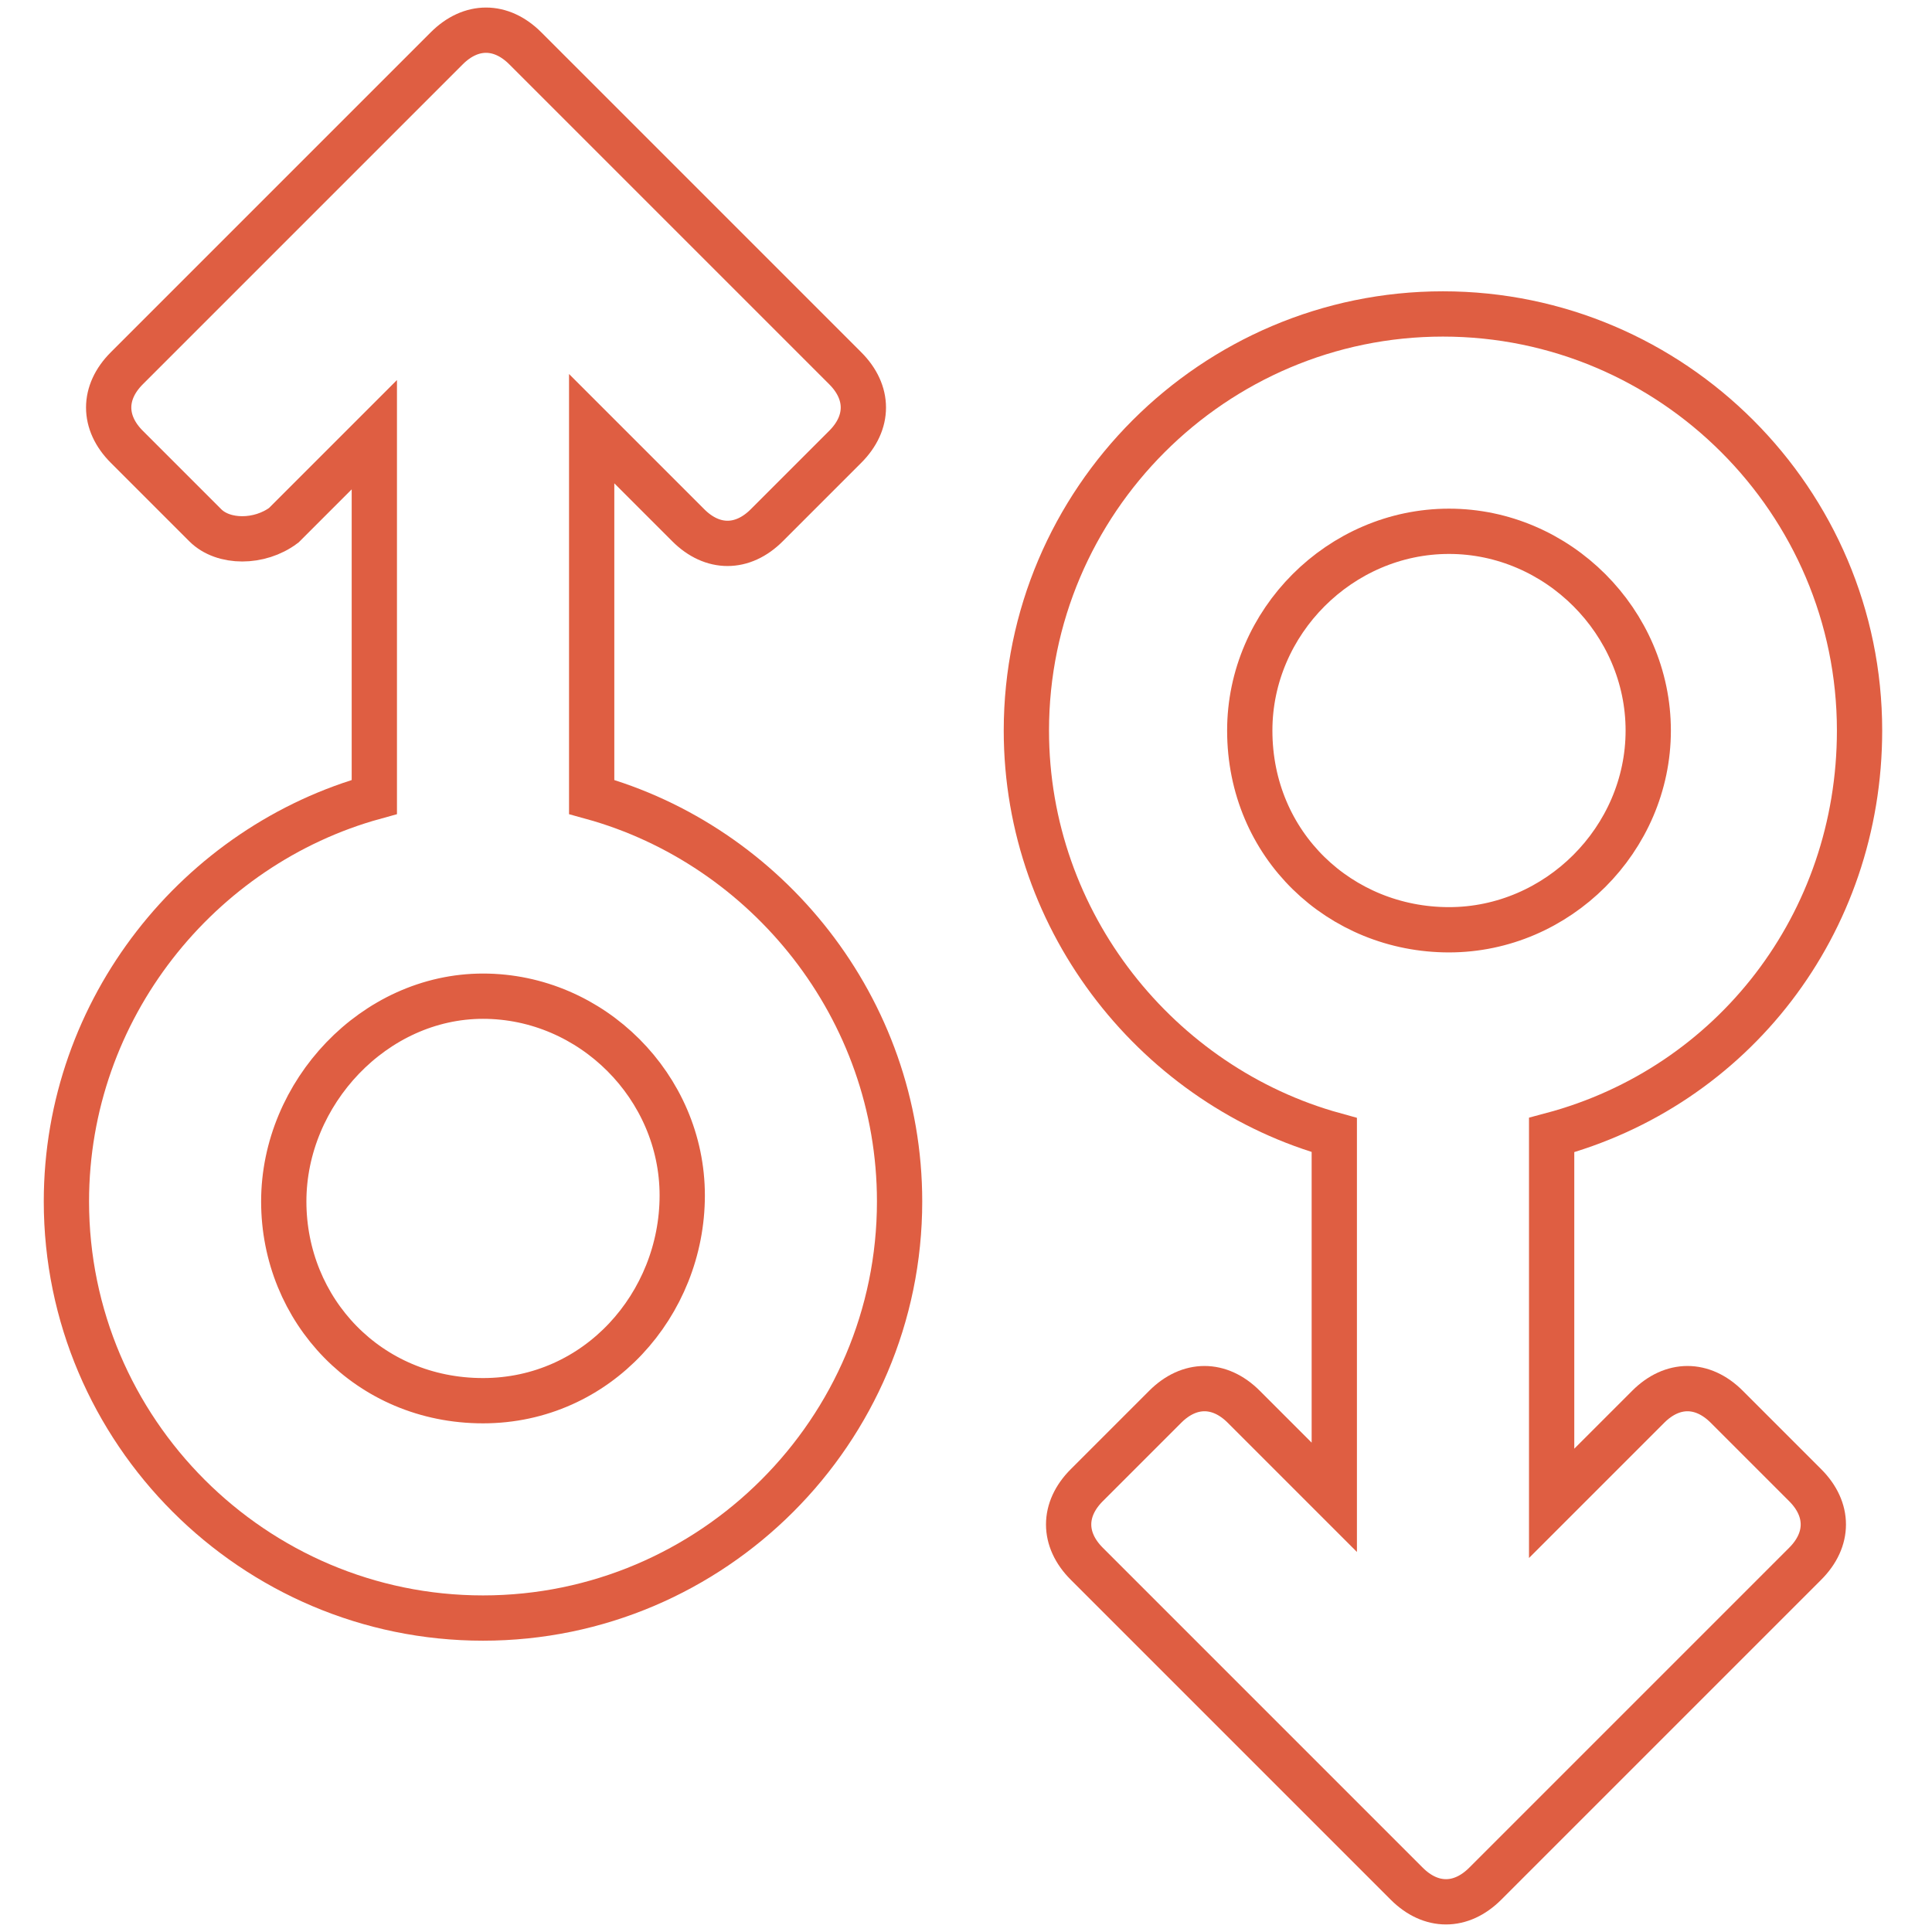
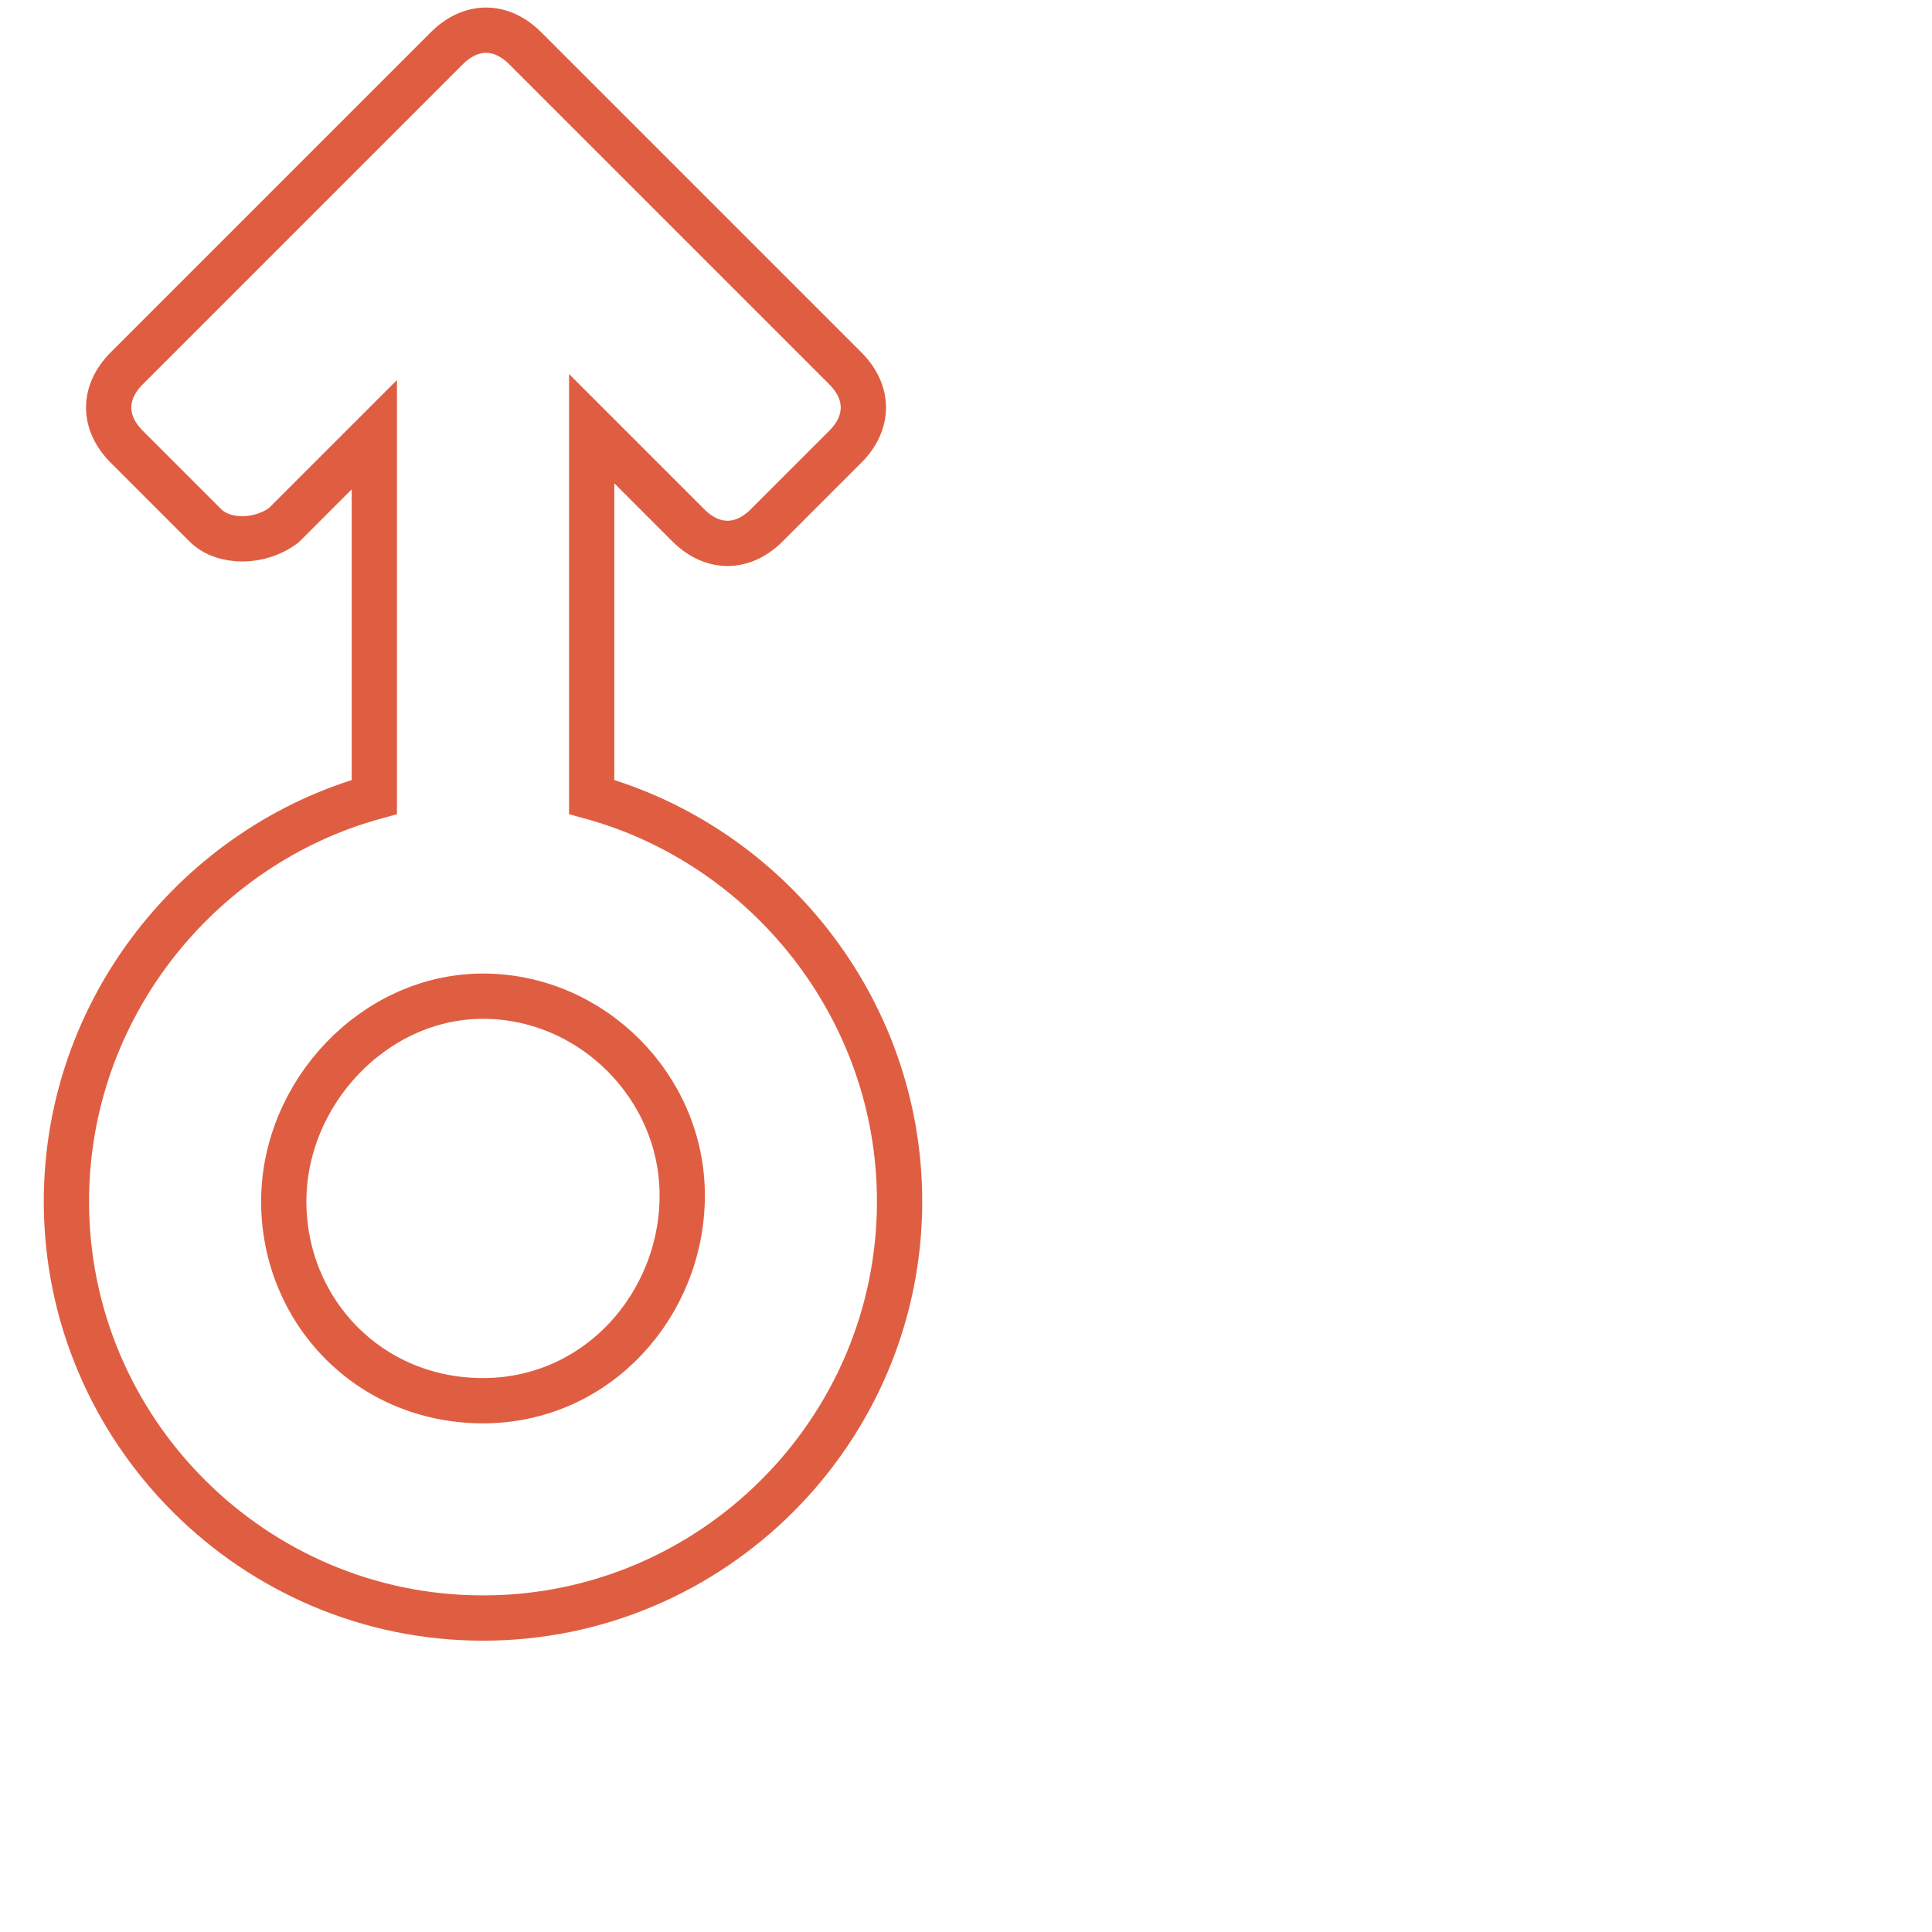
<svg xmlns="http://www.w3.org/2000/svg" version="1.1" id="Calque_1" x="0px" y="0px" viewBox="0 0 32 32" style="enable-background:new 0 0 32 32;" xml:space="preserve">
  <style type="text/css">
	.st0{fill:none;stroke:#DF5E42;stroke-width:0.75;stroke-miterlimit:10;}
</style>
  <g>
    <g>
-       <path class="st0" d="M28.6,23.3c-0.4-0.4-0.9-0.4-1.3,0l-1.6,1.6v-6.1c3-0.8,5.1-3.5,5.1-6.7c0-3.8-3.1-6.9-6.9-6.9    S17,8.3,17,12.1c0,3.2,2.2,5.9,5.1,6.7v6l-1.5-1.5c-0.4-0.4-0.9-0.4-1.3,0L18,24.6c-0.4,0.4-0.4,0.9,0,1.3l5.3,5.3    c0.4,0.4,0.9,0.4,1.3,0l5.3-5.3c0.4-0.4,0.4-0.9,0-1.3L28.6,23.3z M20.7,12.1c0-1.8,1.5-3.3,3.3-3.3s3.3,1.5,3.3,3.3    s-1.5,3.3-3.3,3.3S20.7,14,20.7,12.1z" />
-     </g>
+       </g>
    <g>
      <path class="st0" d="M14,7.4c0.4-0.4,0.4-0.9,0-1.3L8.7,0.8c-0.4-0.4-0.9-0.4-1.3,0L2.1,6.1C1.7,6.5,1.7,7,2.1,7.4l1.3,1.3    C3.7,9,4.3,9,4.7,8.7l1.5-1.5v6c-2.9,0.8-5.1,3.5-5.1,6.7c0,3.8,3.1,6.9,6.9,6.9s6.9-3.1,6.9-6.9c0-3.2-2.2-5.9-5.1-6.7V7.1    l1.6,1.6c0.4,0.4,0.9,0.4,1.3,0L14,7.4z M8,16.5c1.8,0,3.3,1.5,3.3,3.3S9.9,23.2,8,23.2s-3.3-1.5-3.3-3.3S6.2,16.5,8,16.5z" />
    </g>
  </g>
</svg>